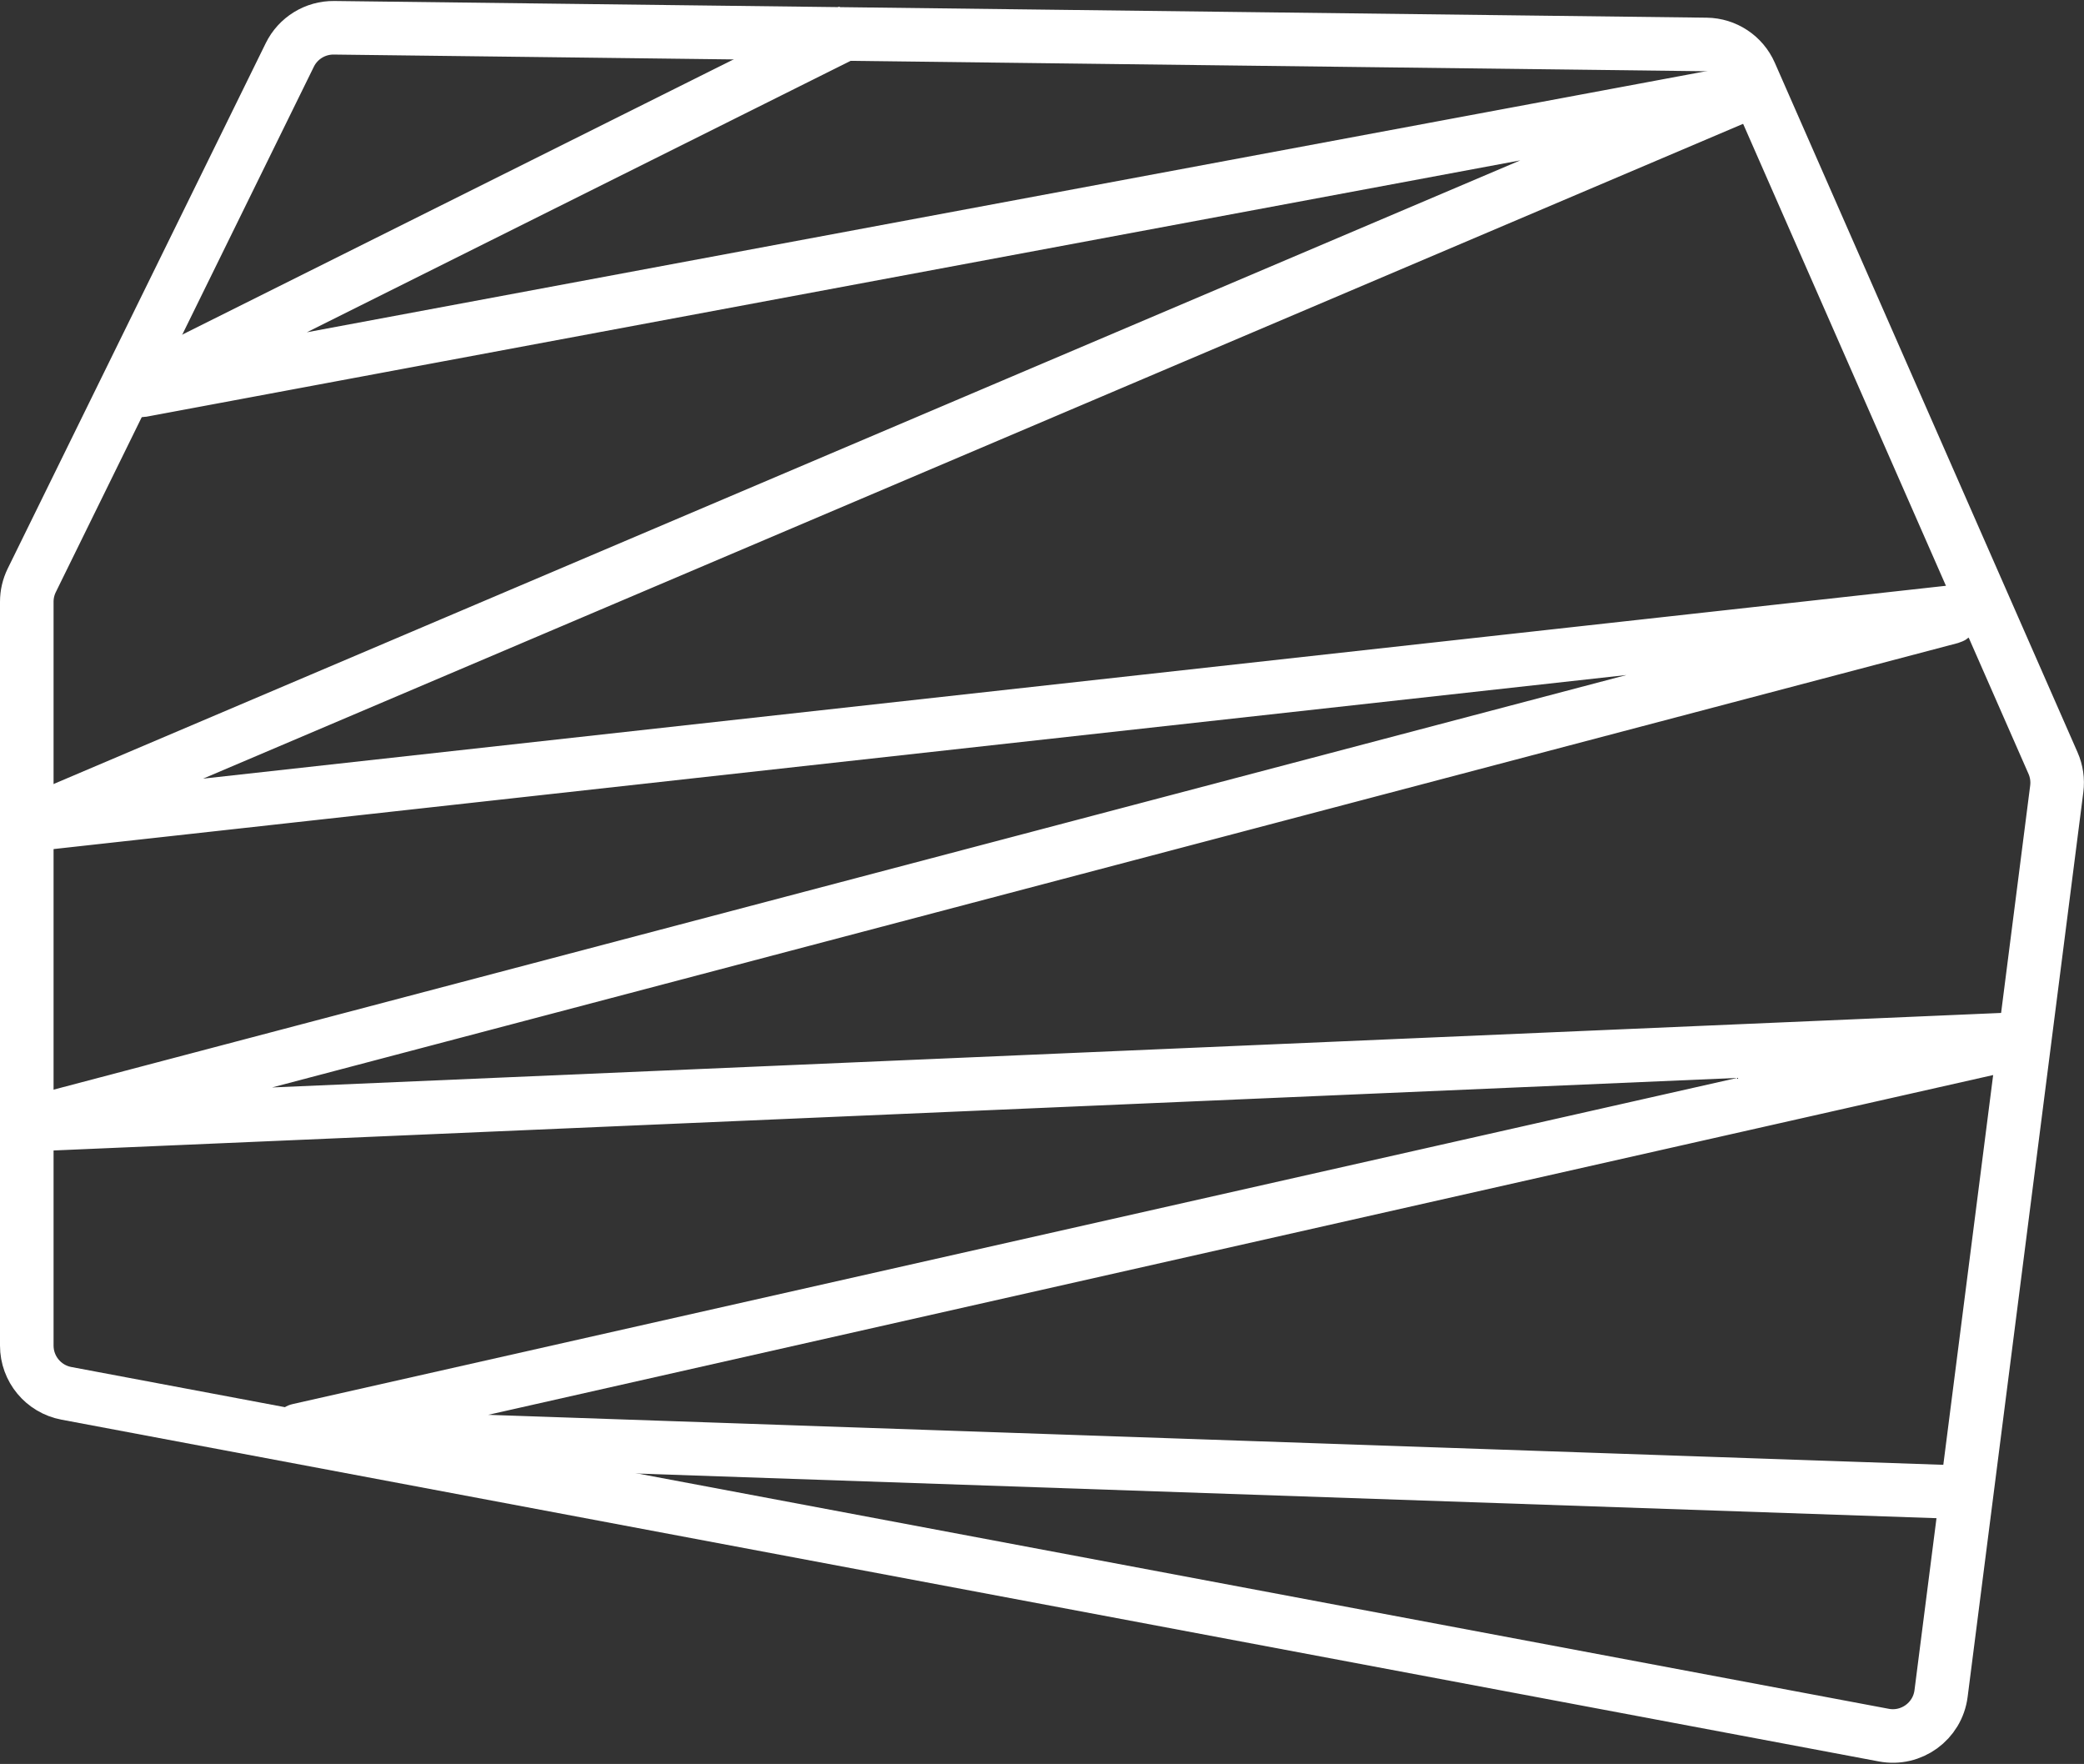
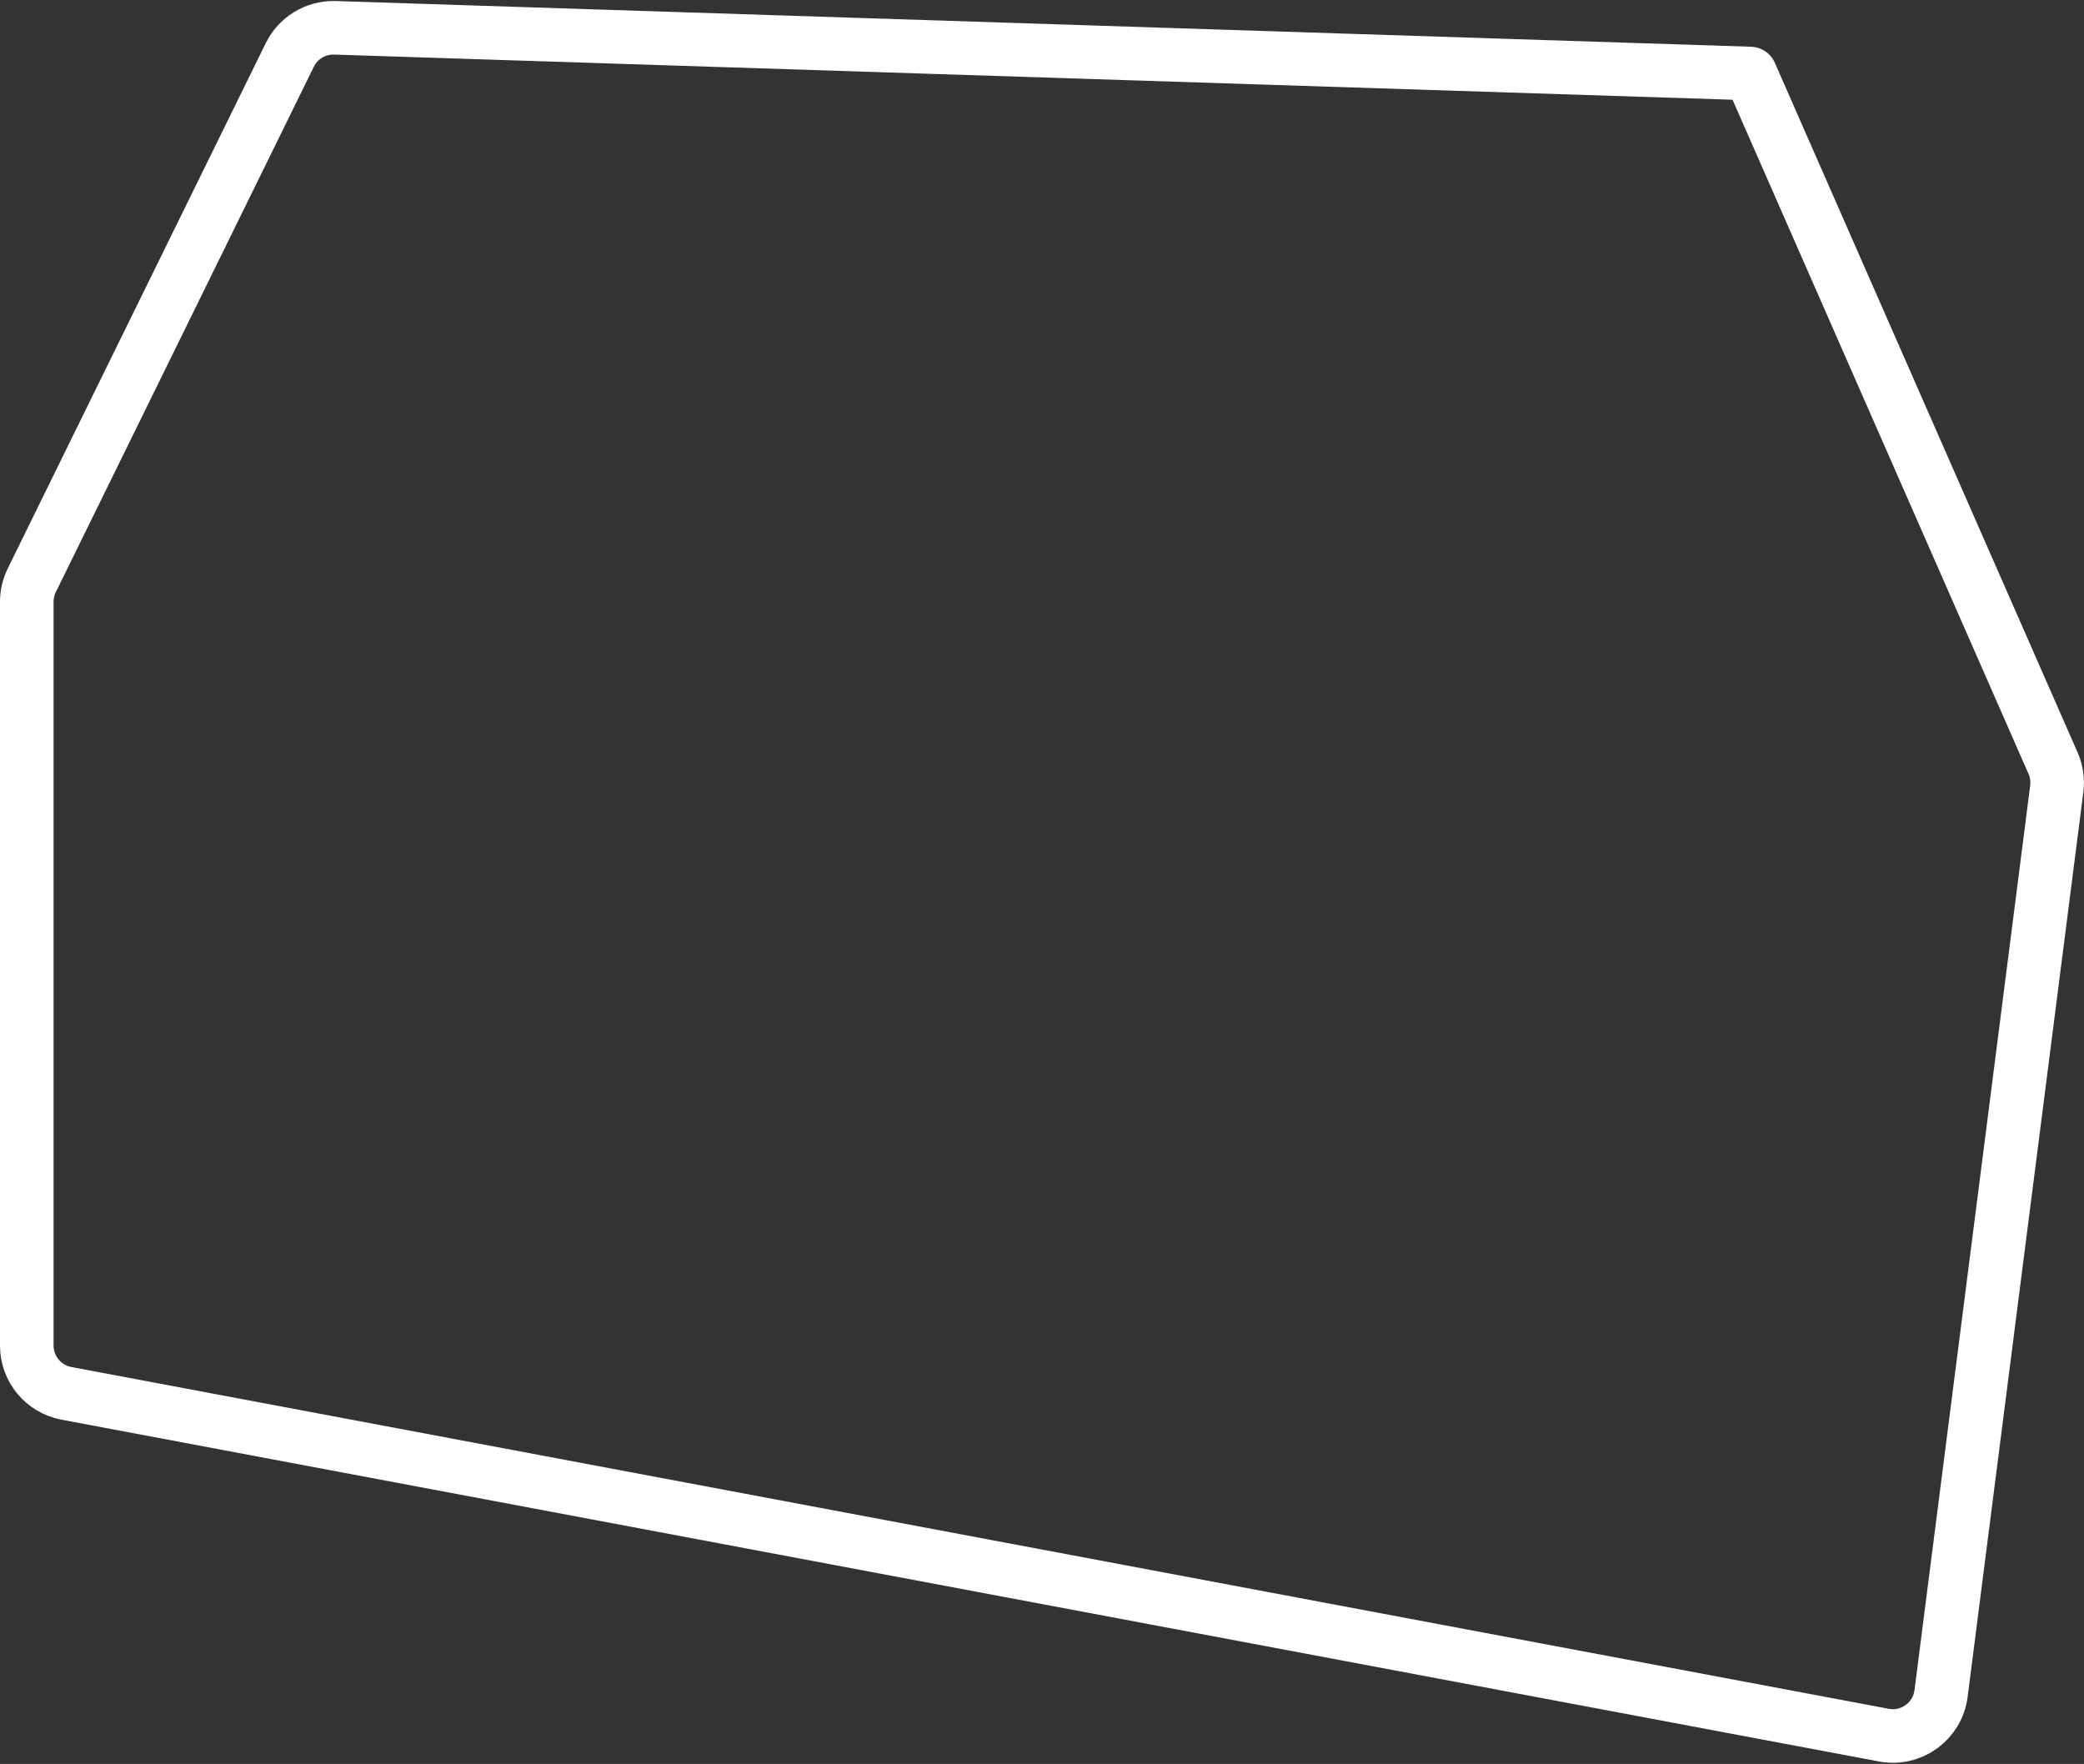
<svg xmlns="http://www.w3.org/2000/svg" width="1673" height="1416" viewBox="0 0 1673 1416" fill="none">
  <rect x="0" y="0" width="1673" height="1416" fill="#333333" stroke="none" />
-   <path d="M21.5 483.06V1080.15C21.5 1098.91 34.856 1115.01 53.292 1118.48L1512.35 1392.86C1534.41 1397 1555.4 1381.73 1558.25 1359.48L1651.13 633.225C1652.03 626.207 1651 619.078 1648.15 612.6L1405.1 59.013C1398.95 45 1385.17 35.88 1369.87 35.694L268.124 22.299C253.082 22.116 239.276 30.601 232.644 44.103L25.494 465.867C22.866 471.218 21.5 477.1 21.5 483.06Z" stroke="white" stroke-width="43" stroke-linejoin="round" />
-   <path d="M683.5 24.5L112.267 309.627C110.192 310.663 111.247 313.808 113.527 313.383L1392 74.859C1394.35 74.42 1395.35 77.73 1393.15 78.665L32.525 657.175C30.405 658.076 31.238 661.257 33.527 661.003L1565.6 491.477C1568.06 491.204 1568.72 494.767 1566.33 495.398L37.949 898.269C35.633 898.879 36.152 902.304 38.544 902.201L1610.73 834.459C1613.17 834.354 1613.64 837.872 1611.26 838.408L239.635 1148.08C237.347 1148.6 237.663 1151.95 240.006 1152.03L1578 1198" stroke="white" stroke-width="43" stroke-linejoin="round" />
+   <path d="M21.5 483.06V1080.15C21.5 1098.91 34.856 1115.01 53.292 1118.48L1512.35 1392.86C1534.41 1397 1555.4 1381.73 1558.25 1359.48L1651.13 633.225C1652.03 626.207 1651 619.078 1648.15 612.6L1405.1 59.013L268.124 22.299C253.082 22.116 239.276 30.601 232.644 44.103L25.494 465.867C22.866 471.218 21.5 477.1 21.5 483.06Z" stroke="white" stroke-width="43" stroke-linejoin="round" />
</svg>